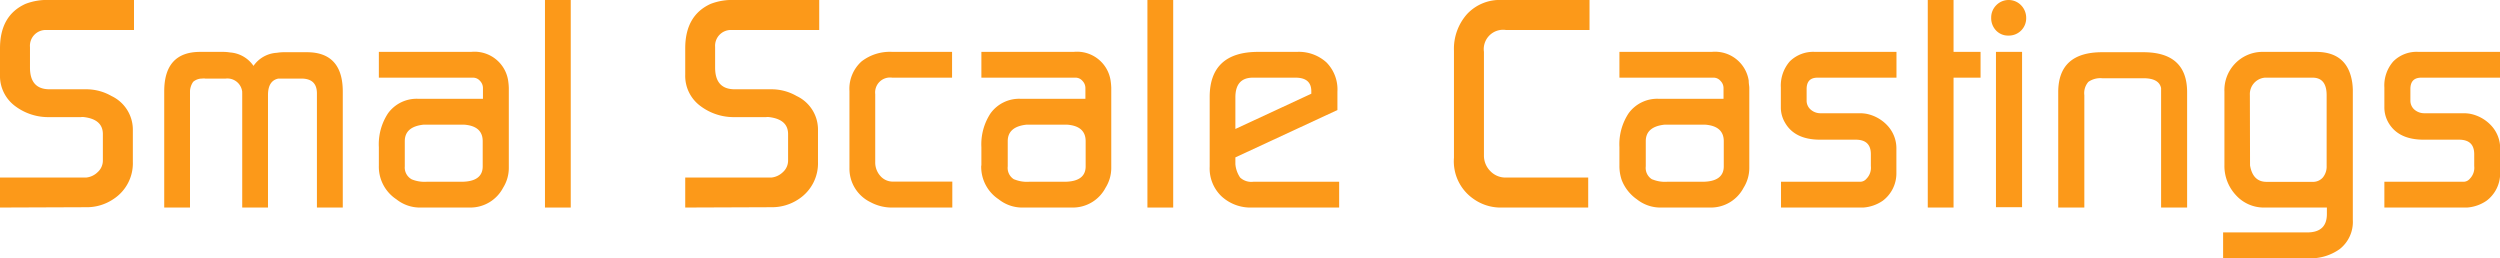
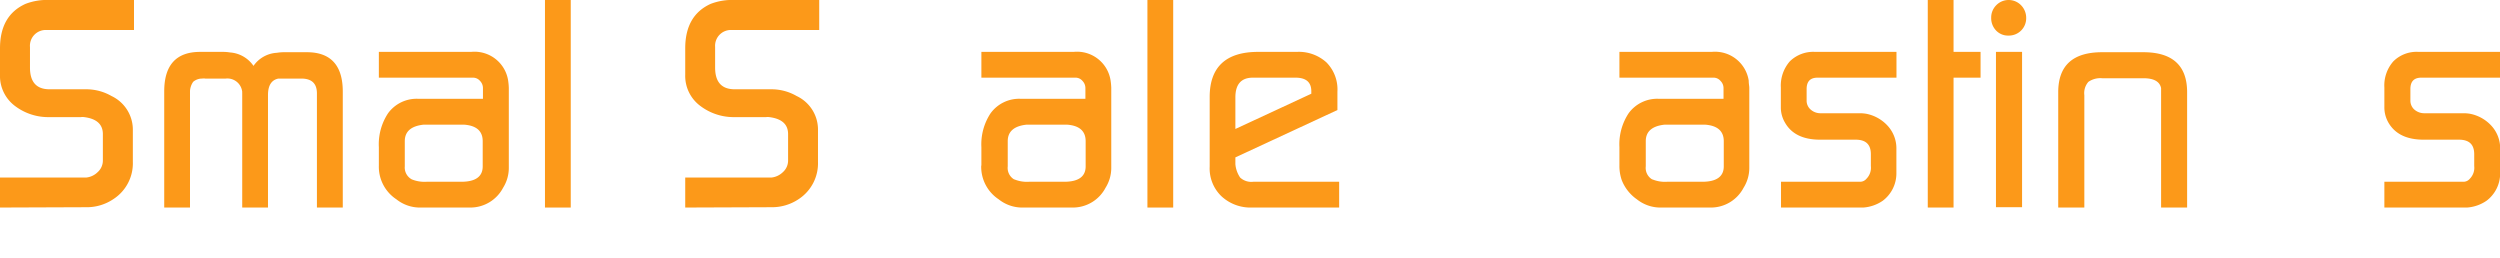
<svg xmlns="http://www.w3.org/2000/svg" viewBox="0 0 303.55 31.36">
  <defs>
    <style>.cls-1{fill:#fc9919;}</style>
  </defs>
  <g id="レイヤー_2" data-name="レイヤー 2">
    <g id="レイヤー_1-2" data-name="レイヤー 1">
      <path class="cls-1" d="M0,25.2V21.56H10.44a2.31,2.31,0,0,0,1.42-.66,1.88,1.88,0,0,0,.63-1.4V16.28c0-1.18-.76-1.87-2.27-2.06a1.62,1.62,0,0,0-.4,0H6a6.69,6.69,0,0,1-4.15-1.33A4.55,4.55,0,0,1,0,9.07V5.87q0-4,3.1-5.4A7.27,7.27,0,0,1,6.05,0H16.27V3.64H5.69l-.18,0A1.92,1.92,0,0,0,3.64,5.72V8.21c0,1.75.79,2.63,2.37,2.63h4.43a6.15,6.15,0,0,1,3.1.82,4.52,4.52,0,0,1,2.59,4v4a5.17,5.17,0,0,1-2.34,4.5,5.77,5.77,0,0,1-3.34,1Z" />
      <path class="cls-1" d="M19.94,25.2V11.09c0-3.19,1.46-4.79,4.36-4.79h2.84a5.62,5.62,0,0,1,.8.07A3.77,3.77,0,0,1,30.78,8a3.7,3.7,0,0,1,2.84-1.59,5.62,5.62,0,0,1,.8-.07h2.84c2.9,0,4.36,1.6,4.36,4.79V25.2H38.48V11.34c0-1.2-.63-1.8-1.9-1.8H33.8q-1.26.26-1.26,2V25.2H29.41V11.34a1.5,1.5,0,0,1,0-.18,1.81,1.81,0,0,0-2-1.62h-2.5a1,1,0,0,0-.36,0,1.66,1.66,0,0,0-1.09.39,2.16,2.16,0,0,0-.39,1.11V25.2Z" />
      <path class="cls-1" d="M46,20.12V17.86a6.83,6.83,0,0,1,1.12-4.11A4.29,4.29,0,0,1,50.85,12h7.79V10.71a1.25,1.25,0,0,0-.36-.89,1.11,1.11,0,0,0-.83-.39H46V6.3H57.2a4.13,4.13,0,0,1,4.5,3.49,7.64,7.64,0,0,1,.08.87v9.72a4.52,4.52,0,0,1-.69,2.41,4.49,4.49,0,0,1-3.92,2.41h-6.3a4.58,4.58,0,0,1-2.74-1A4.73,4.73,0,0,1,46,20.12Zm4,1.66a4.1,4.1,0,0,0,1.78.29H56c1.74,0,2.61-.63,2.61-1.87V17.14c0-1.2-.73-1.88-2.21-2h-5c-1.5.17-2.25.84-2.25,2V20.2A1.63,1.63,0,0,0,50,21.78Z" />
      <path class="cls-1" d="M66.17,25.2V0H69.3V25.2Z" />
      <path class="cls-1" d="M83.2,25.2V21.56H93.64a2.34,2.34,0,0,0,1.42-.66,1.88,1.88,0,0,0,.63-1.4V16.28c0-1.18-.76-1.87-2.28-2.06a1.52,1.52,0,0,0-.39,0h-3.8a6.71,6.71,0,0,1-4.15-1.33A4.54,4.54,0,0,1,83.2,9.07V5.87q0-4,3.09-5.4A7.3,7.3,0,0,1,89.24,0H99.47V3.64H88.88l-.18,0a1.92,1.92,0,0,0-1.87,2.05V8.21c0,1.75.79,2.63,2.38,2.63h4.43a6.11,6.11,0,0,1,3.09.82,4.5,4.5,0,0,1,2.59,4v4A5.19,5.19,0,0,1,97,24.16a5.79,5.79,0,0,1-3.34,1Z" />
-       <path class="cls-1" d="M103.14,20.41V11.05a4.46,4.46,0,0,1,1.48-3.6,5.61,5.61,0,0,1,3.74-1.15h7.24V9.43h-7.27a1.81,1.81,0,0,0-2.06,2v8.24a2.46,2.46,0,0,0,.6,1.67,2,2,0,0,0,1.57.71h7.19V25.2h-7.2a5.49,5.49,0,0,1-2.73-.65A4.52,4.52,0,0,1,103.14,20.41Z" />
      <path class="cls-1" d="M119.16,20.12V17.86a6.83,6.83,0,0,1,1.12-4.11A4.29,4.29,0,0,1,124,12h7.79V10.71a1.25,1.25,0,0,0-.36-.89,1.09,1.09,0,0,0-.83-.39H119.16V6.3h11.19a4.12,4.12,0,0,1,4.5,3.49,7.64,7.64,0,0,1,.08.87v9.72a4.52,4.52,0,0,1-.69,2.41,4.48,4.48,0,0,1-3.92,2.41H124a4.58,4.58,0,0,1-2.74-1,4.73,4.73,0,0,1-2.12-4.11Zm4,1.66a4,4,0,0,0,1.77.29h4.28c1.74,0,2.61-.63,2.61-1.87V17.14c0-1.2-.73-1.88-2.21-2h-5c-1.5.17-2.25.84-2.25,2V20.2A1.62,1.62,0,0,0,123.13,21.78Z" />
      <path class="cls-1" d="M139.32,25.2V0h3.13V25.2Z" />
      <path class="cls-1" d="M146.88,20.23V11.77c0-3.65,2-5.47,5.87-5.47h4.68a5,5,0,0,1,3.63,1.28,4.67,4.67,0,0,1,1.33,3.55v2.23L150,19.11v.83a3.39,3.39,0,0,0,.58,1.62,2,2,0,0,0,1.59.51h10.43V25.2H152a5.18,5.18,0,0,1-3.69-1.37A4.67,4.67,0,0,1,146.88,20.23ZM150,15.66l9.22-4.28v-.3q0-1.65-1.92-1.65h-5.17c-1.42,0-2.13.8-2.13,2.39Z" />
-       <path class="cls-1" d="M176.54,19.15v-13a6.33,6.33,0,0,1,1.59-4.44A5.42,5.42,0,0,1,182.37,0H193V3.64H182.84a2.35,2.35,0,0,0-2.66,2.66V18.86a2.65,2.65,0,0,0,.77,1.91,2.55,2.55,0,0,0,1.89.79h10V25.2h-10.8a5.7,5.7,0,0,1-3.17-1.08A5.54,5.54,0,0,1,176.54,19.15Z" />
      <path class="cls-1" d="M196.63,20.12V17.86a6.83,6.83,0,0,1,1.12-4.11A4.29,4.29,0,0,1,201.47,12h7.8V10.71a1.22,1.22,0,0,0-.37-.89,1.09,1.09,0,0,0-.83-.39H196.63V6.3h11.2a4.14,4.14,0,0,1,4.5,3.49c0,.39.07.67.07.87v9.72a4.52,4.52,0,0,1-.69,2.41,4.48,4.48,0,0,1-3.92,2.41h-6.3a4.58,4.58,0,0,1-2.74-1,5.09,5.09,0,0,1-1.83-2.31A5.23,5.23,0,0,1,196.63,20.12Zm4,1.66a4,4,0,0,0,1.77.29h4.28c1.74,0,2.62-.63,2.62-1.87V17.14c0-1.2-.74-1.88-2.22-2h-5c-1.5.17-2.25.84-2.25,2V20.2A1.62,1.62,0,0,0,200.6,21.78Z" />
      <path class="cls-1" d="M216.25,25.2V22.07h9.62a1,1,0,0,0,.75-.36,1.9,1.9,0,0,0,.54-1.55V18.72c0-1.18-.62-1.76-1.84-1.76H221q-3.08,0-4.26-2.06a3.6,3.6,0,0,1-.51-1.87V10.62a4.47,4.47,0,0,1,1.09-3.17,4.06,4.06,0,0,1,3.08-1.15h9.87V9.43h-9.58c-.89,0-1.33.46-1.33,1.38v1.38a1.42,1.42,0,0,0,.51,1.13,1.78,1.78,0,0,0,1.22.43h4.68a4.7,4.7,0,0,1,.86.07,4.75,4.75,0,0,1,2.63,1.52,4.06,4.06,0,0,1,1,2.77v2.95a4.15,4.15,0,0,1-1.65,3.31,4.76,4.76,0,0,1-2.36.83Z" />
      <path class="cls-1" d="M234.07,25.2V0h3.13V6.3h3.28V9.43H237.2V25.2Z" />
      <path class="cls-1" d="M241.77,2.16a2.11,2.11,0,0,1,.62-1.53,2.1,2.1,0,0,1,3,0,2.18,2.18,0,0,1,.63,1.56,2.1,2.1,0,0,1-2.13,2.13,2,2,0,0,1-1.54-.63A2.17,2.17,0,0,1,241.77,2.16Zm.58,23h3.17V6.3h-3.17Z" />
      <path class="cls-1" d="M249.91,25.2v-14c0-3.24,1.77-4.86,5.33-4.86h5q5.32,0,5.32,4.86v14H262.4V10.69c-.17-.79-.88-1.19-2.14-1.19h-5a2.56,2.56,0,0,0-1.69.44,2.08,2.08,0,0,0-.49,1.62V25.2Z" />
-       <path class="cls-1" d="M269.93,31.36V28.22h10.21c1.59,0,2.39-.74,2.39-2.23V25.2H275a4.57,4.57,0,0,1-3.52-1.51,5.18,5.18,0,0,1-1.39-3.64V11.12a4.64,4.64,0,0,1,4.46-4.82h6.66q3.85,0,4.4,3.74a7.88,7.88,0,0,1,.07.83V26.71a4.19,4.19,0,0,1-1.59,3.53,6.08,6.08,0,0,1-3.81,1.12Zm3.27-11.28c.22,1.33.9,2,2,2h5.59a1.57,1.57,0,0,0,1.25-.53,2.09,2.09,0,0,0,.46-1.42V11.56q0-2.13-1.71-2.13H275a2,2,0,0,0-1.82,2.1Z" />
      <path class="cls-1" d="M289.51,25.2V22.07h9.62a1,1,0,0,0,.75-.36,1.9,1.9,0,0,0,.54-1.55V18.72c0-1.18-.62-1.76-1.85-1.76h-4.29q-3.07,0-4.27-2.06a3.69,3.69,0,0,1-.5-1.87V10.62a4.42,4.42,0,0,1,1.09-3.17,4,4,0,0,1,3.07-1.15h9.88V9.43H294c-.89,0-1.33.46-1.33,1.38v1.38a1.44,1.44,0,0,0,.5,1.13,1.83,1.83,0,0,0,1.23.43h4.68a4.7,4.7,0,0,1,.86.07,4.75,4.75,0,0,1,2.63,1.52,4.06,4.06,0,0,1,1,2.77v2.95a4.15,4.15,0,0,1-1.65,3.31,4.76,4.76,0,0,1-2.36.83Z" />
    </g>
  </g>
</svg>